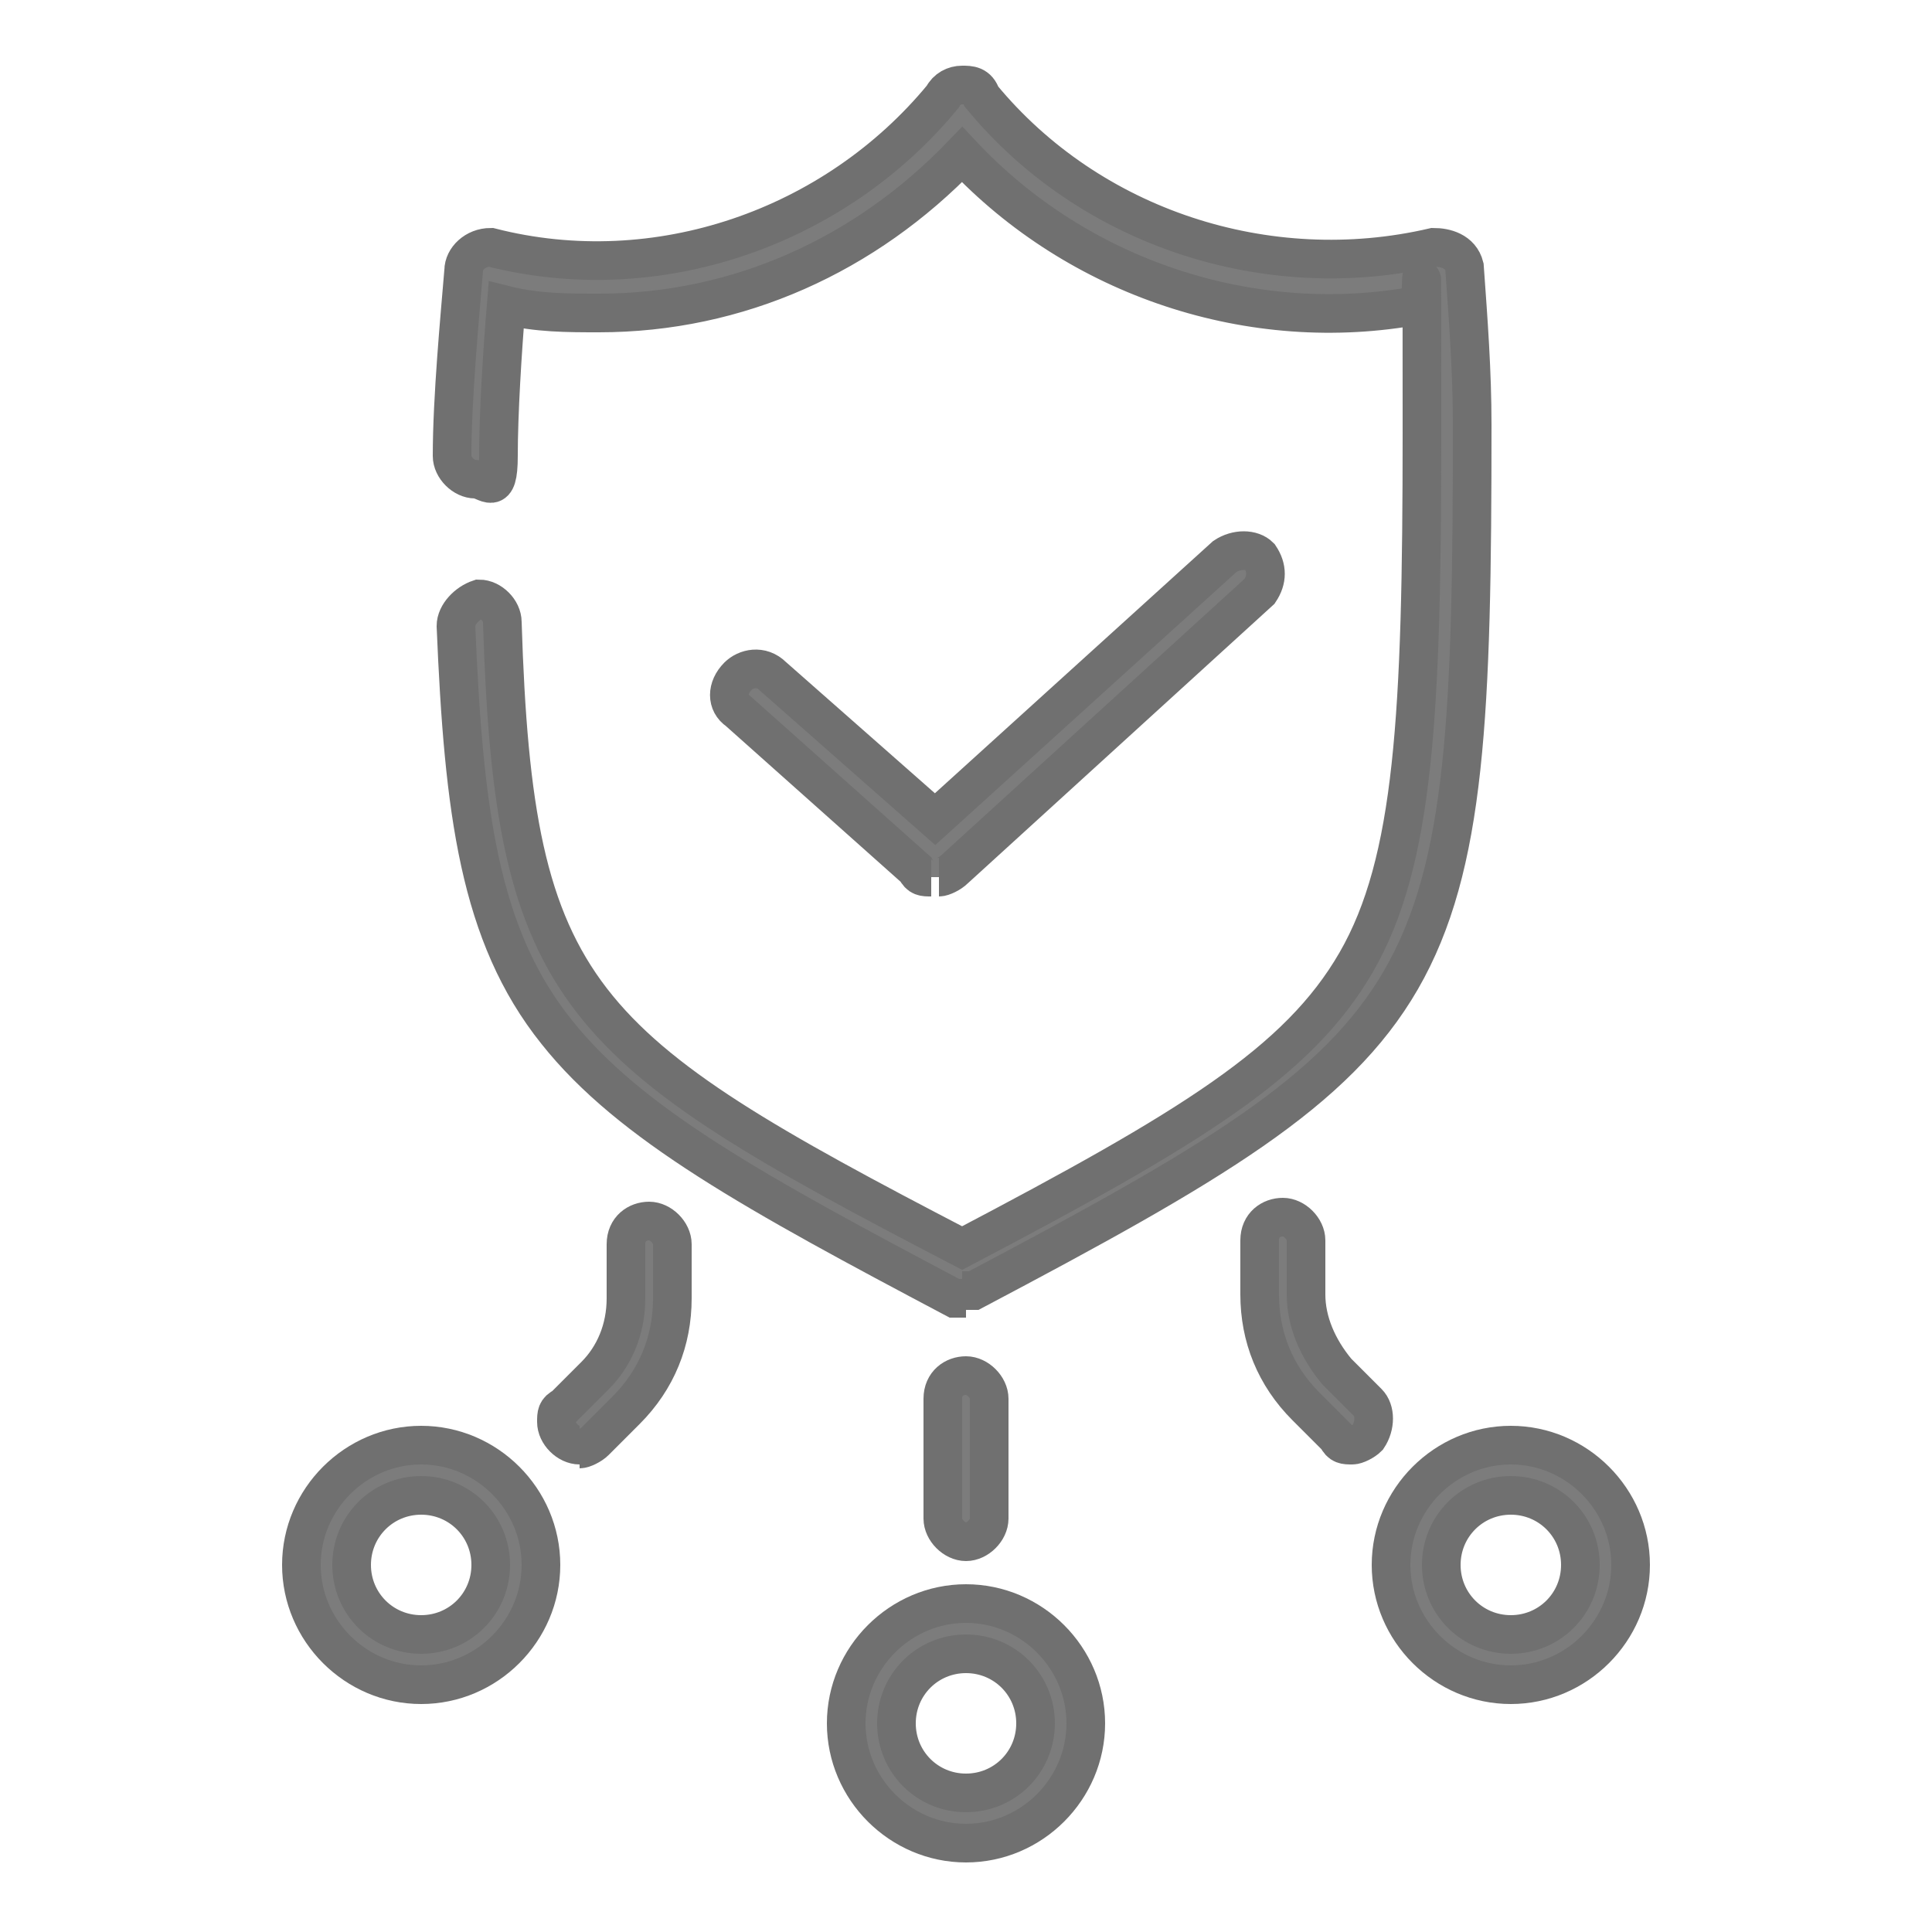
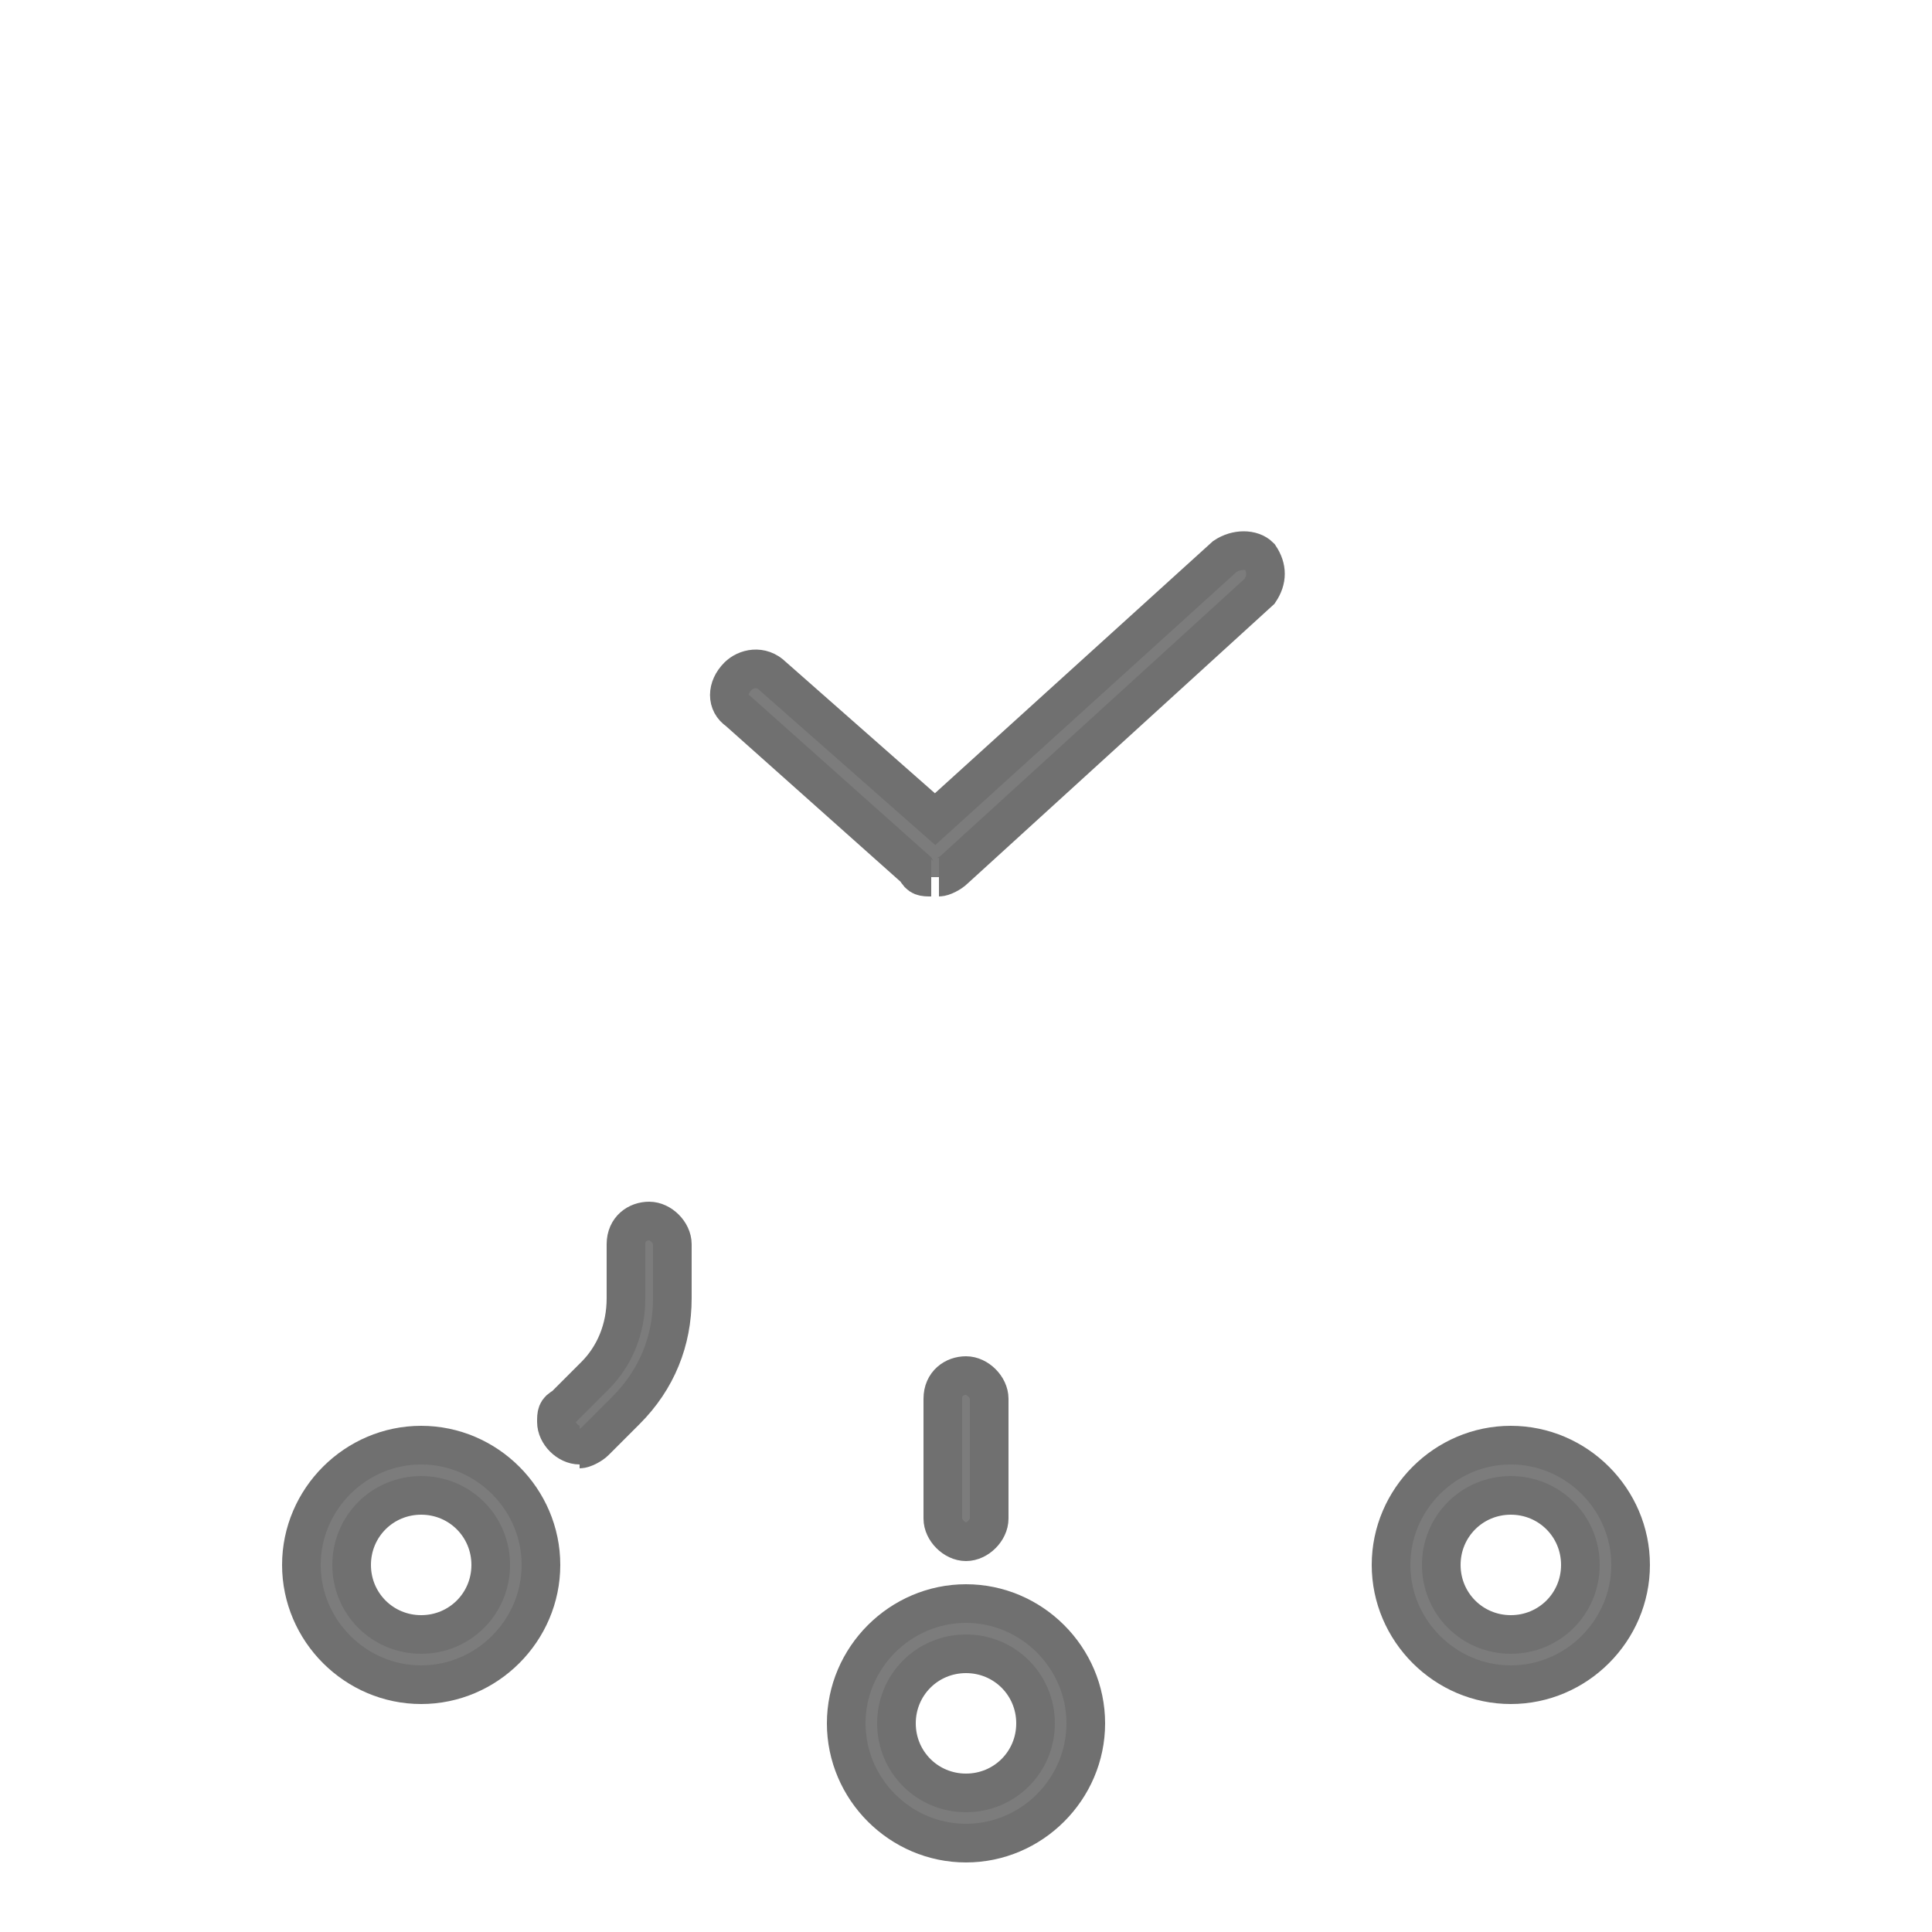
<svg xmlns="http://www.w3.org/2000/svg" version="1.1" viewBox="0 0 50 50">
  <defs>
    <style>
      .cls-1 {
        fill: #7c7c7c;
        stroke: #707070;
      }
    </style>
  </defs>
  <g>
    <g id="Grupo_1870">
      <path id="Trazado_13049" class="cls-1" d="M24.1,22.7c-.2,0-.3,0-.4-.2l-4.6-4.1c-.3-.2-.3-.6,0-.9.2-.2.6-.3.9,0l4.2,3.7,7.5-6.8c.3-.2.7-.2.9,0,.2.3.2.6,0,.9l-7.9,7.2c-.1.1-.3.2-.4.2" />
-       <path id="Trazado_13050" class="cls-1" d="M25,33.6c-.1,0-.2,0-.3,0-5.1-2.7-8.4-4.5-10.3-6.9-2-2.5-2.4-5.7-2.6-10.5,0-.3.3-.6.6-.7h0c.3,0,.6.3.6.6.3,9.7,1.9,11,11.9,16.2,5.9-3.1,8.7-4.8,10.2-7.4,1.5-2.6,1.7-6.4,1.7-13.7s0-2.2-.1-3.3c-4.3.8-8.8-.7-11.8-3.9-2.5,2.6-5.8,4.1-9.4,4.1-.8,0-1.6,0-2.4-.2-.1,1.2-.2,2.8-.2,3.9s-.3.6-.6.6-.6-.3-.6-.6c0-1.5.2-3.6.3-4.8,0-.3.3-.6.7-.6,0,0,0,0,0,0,4.3,1.1,8.9-.5,11.7-3.9.1-.2.3-.3.5-.3h0c.2,0,.4,0,.5.3,2.8,3.4,7.4,4.9,11.7,3.9.3,0,.7.1.8.5,0,0,0,0,0,0,.1,1.4.2,2.7.2,4.1,0,14.9-.6,15.9-12.9,22.4,0,0-.2,0-.3,0" />
      <path id="Trazado_13051" class="cls-1" d="M39.1,43.6c-1.7,0-3.1-1.4-3.1-3.1s1.4-3.1,3.1-3.1,3.1,1.4,3.1,3.1c0,1.7-1.4,3.1-3.1,3.1M39.1,38.7c-1,0-1.8.8-1.8,1.8s.8,1.8,1.8,1.8,1.8-.8,1.8-1.8c0-1-.8-1.8-1.8-1.8" />
      <path id="Trazado_13052" class="cls-1" d="M25,47.7c-1.7,0-3.1-1.4-3.1-3.1,0-1.7,1.4-3.1,3.1-3.1s3.1,1.4,3.1,3.1c0,1.7-1.4,3.1-3.1,3.1M25,42.8c-1,0-1.8.8-1.8,1.8s.8,1.8,1.8,1.8,1.8-.8,1.8-1.8c0-1-.8-1.8-1.8-1.8" />
      <path id="Trazado_13053" class="cls-1" d="M10.9,43.6c-1.7,0-3.1-1.4-3.1-3.1s1.4-3.1,3.1-3.1,3.1,1.4,3.1,3.1c0,1.7-1.4,3.1-3.1,3.1M10.9,38.7c-1,0-1.8.8-1.8,1.8s.8,1.8,1.8,1.8,1.8-.8,1.8-1.8c0-1-.8-1.8-1.8-1.8" />
      <path id="Trazado_13054" class="cls-1" d="M25,39.9c-.3,0-.6-.3-.6-.6h0v-3.1c0-.4.3-.6.6-.6s.6.3.6.6v3.1c0,.3-.3.6-.6.6h0" />
-       <path id="Trazado_13055" class="cls-1" d="M35,37.4c-.2,0-.3,0-.4-.2l-.8-.8c-.8-.8-1.2-1.8-1.2-2.9v-1.4c0-.4.3-.6.6-.6s.6.3.6.6v1.4c0,.7.3,1.4.8,2l.8.8c.2.2.2.6,0,.9-.1.1-.3.2-.4.2" />
      <path id="Trazado_13056" class="cls-1" d="M15,37.4c-.3,0-.6-.3-.6-.6,0-.2,0-.3.2-.4l.8-.8c.5-.5.8-1.2.8-2v-1.4c0-.4.3-.6.6-.6s.6.3.6.6v1.4c0,1.1-.4,2.1-1.2,2.9l-.8.8c-.1.1-.3.2-.4.2" />
    </g>
  </g>
</svg>